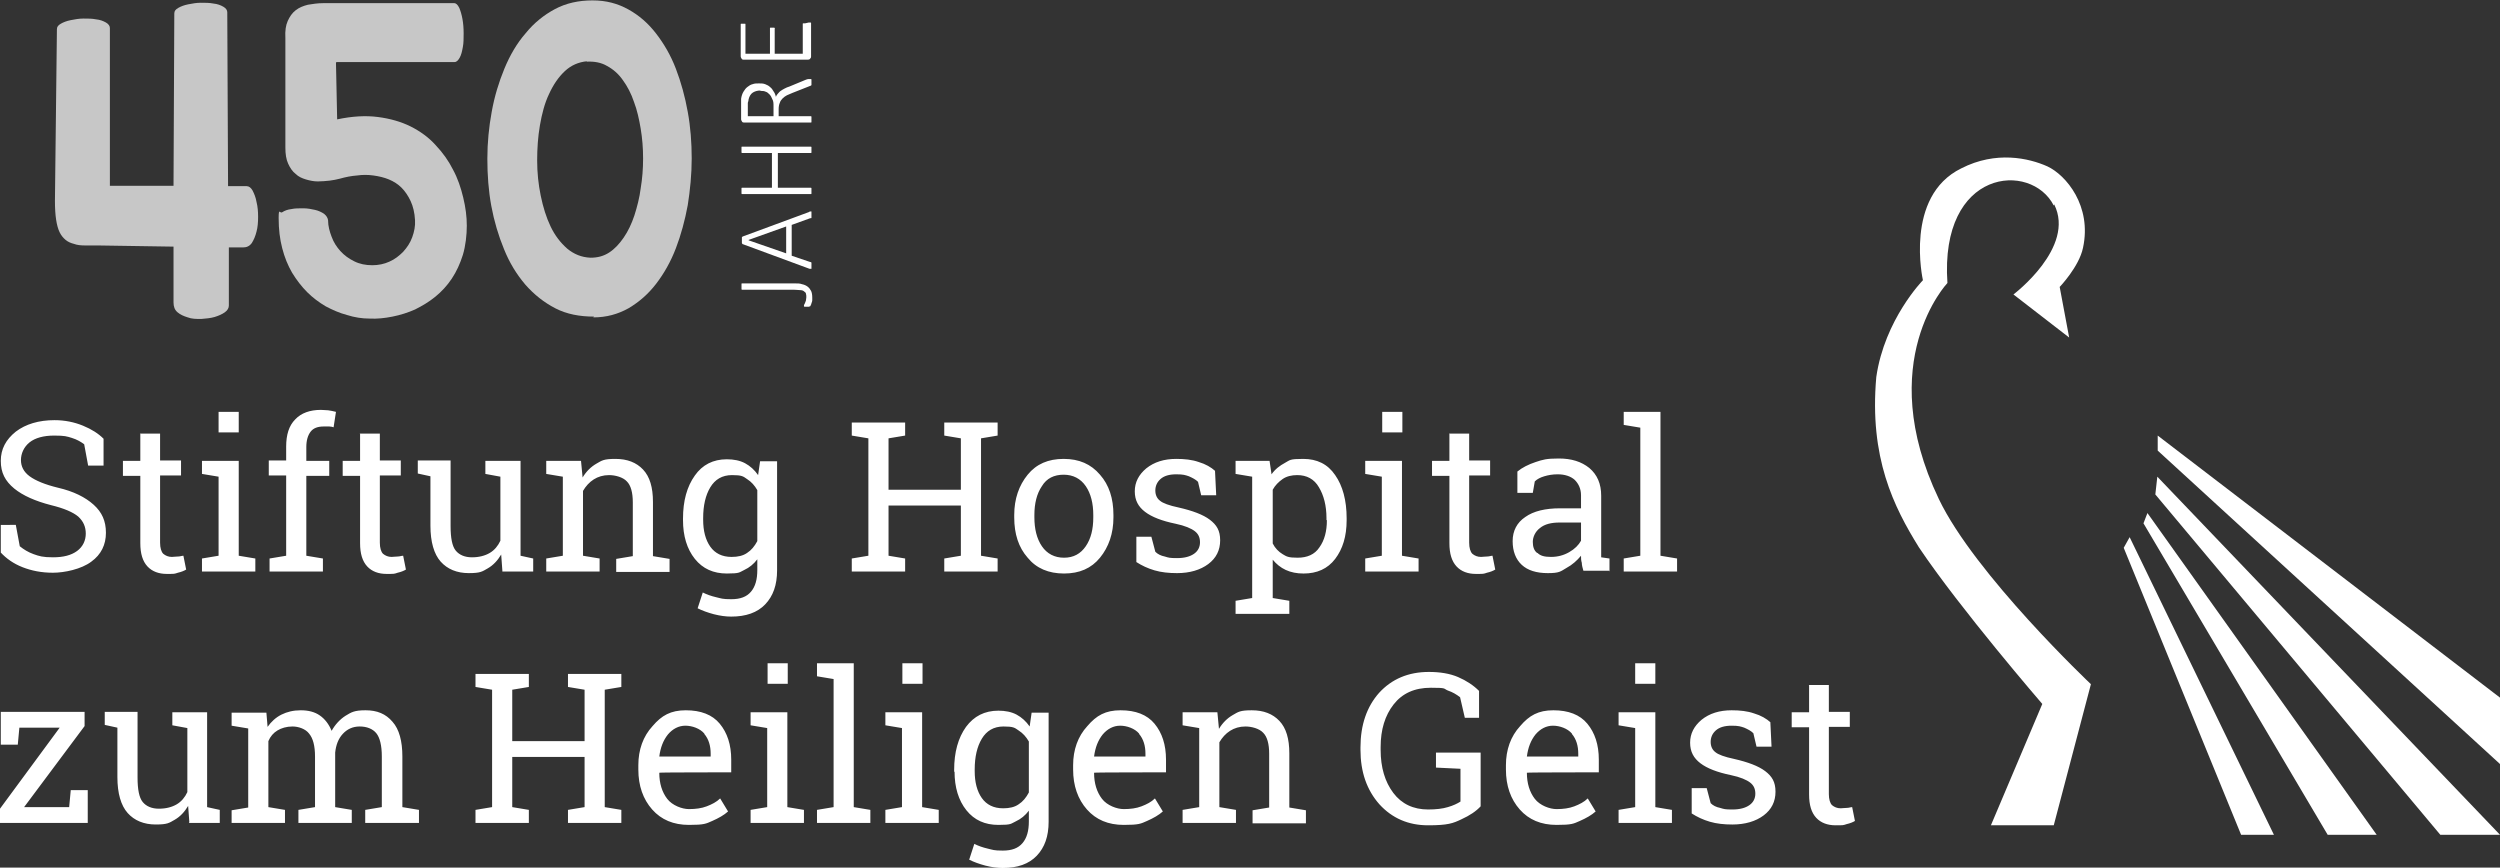
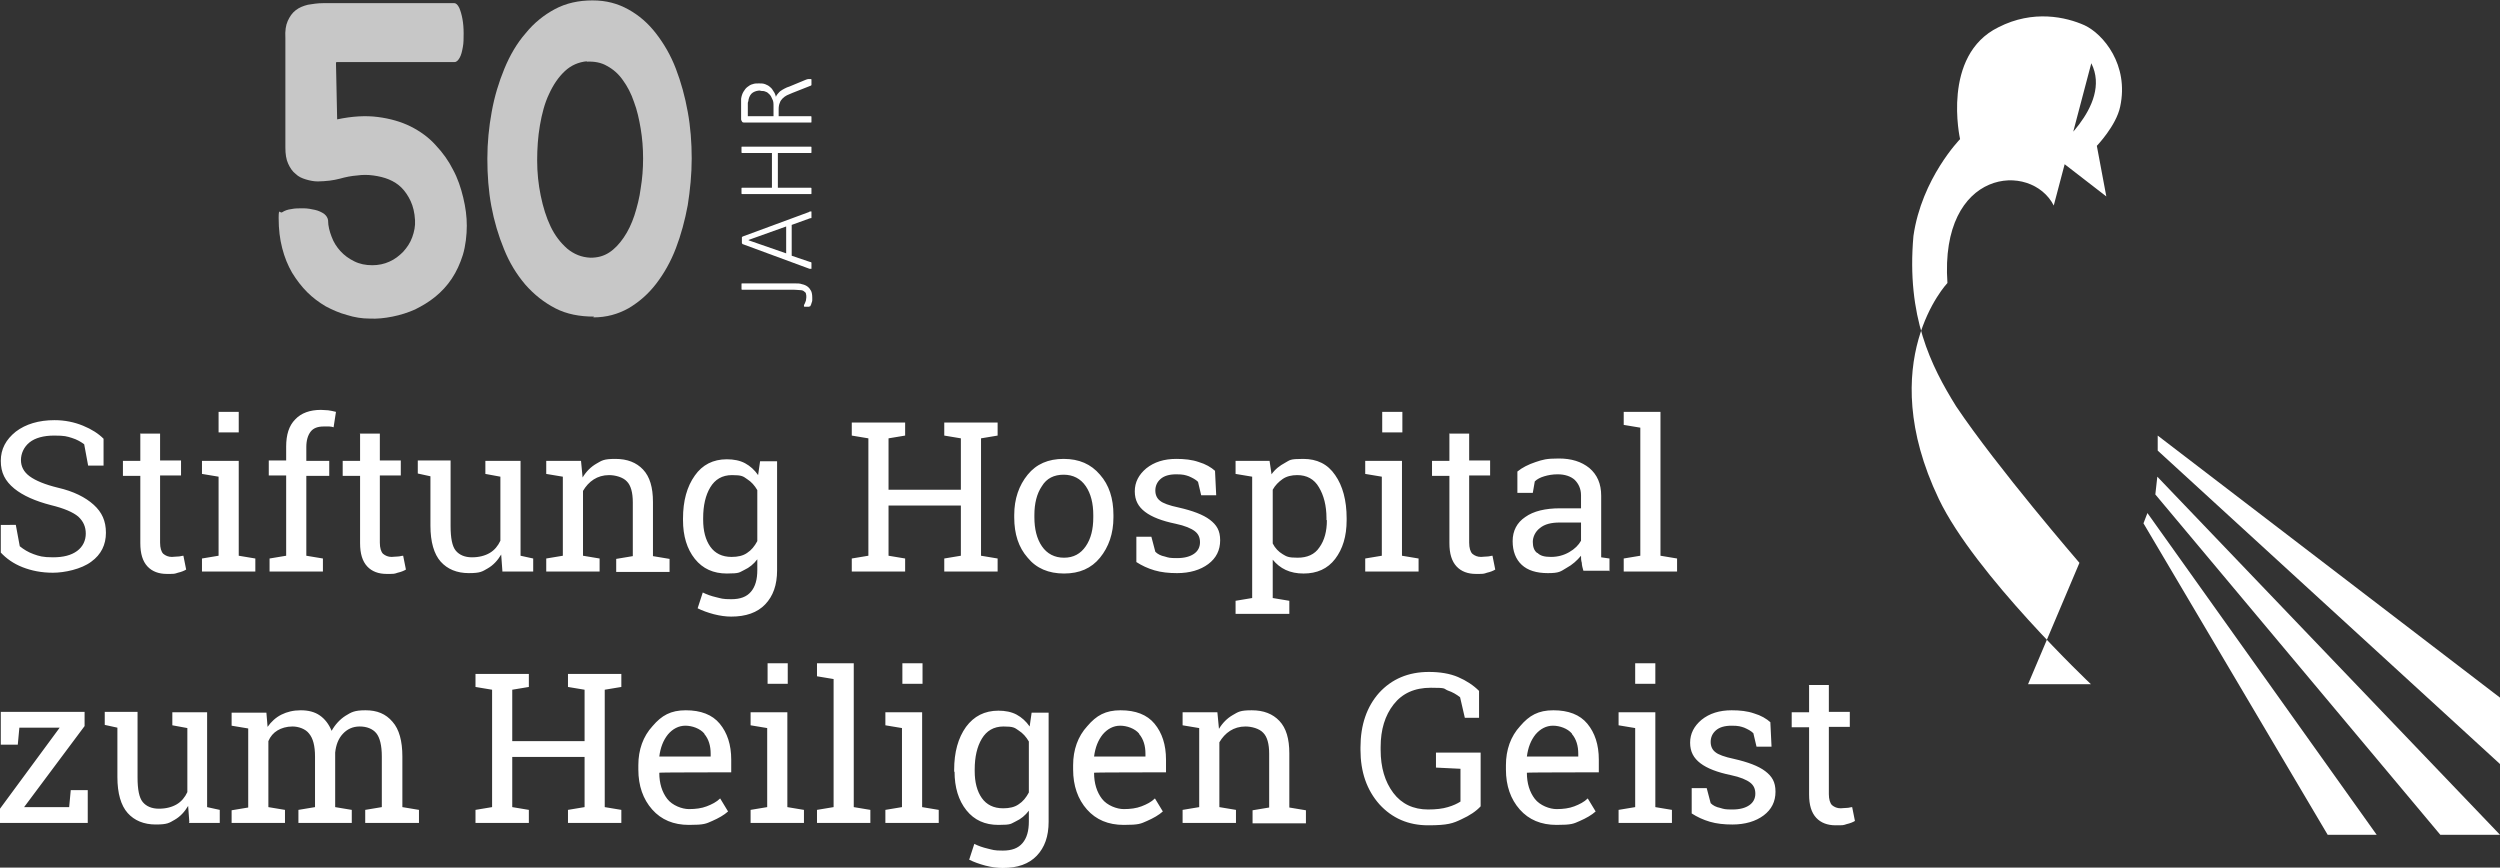
<svg xmlns="http://www.w3.org/2000/svg" version="1.1" viewBox="0 0 632.5 219.5">
  <rect x="0" y="0" width="632.5" height="219.5" fill="#333333" stroke="none" />
  <defs>
    <style>
      .cls-1 {
        fill: #fff;
      }

      .cls-2 {
        fill: #c7c7c7;
      }
    </style>
  </defs>
  <g>
    <g id="Ebene_1">
      <polygon class="cls-1" points="545.9 114 545.9 110.2 632.5 176.5 632.5 193.3 545.9 114" />
      <polygon class="cls-1" points="545.8 120.6 632.5 211.2 617.4 211.2 545.3 125.1 545.8 120.6" />
      <g>
        <path class="cls-1" d="M201.1,71.7c.7,0,1.3,0,1.8.2.5.1,1,.3,1.4.6.4.3.7.7.9,1.1s.3,1,.3,1.7,0,.5,0,.7c0,.2-.1.5-.2.7,0,.2-.1.4-.2.5,0,.2-.1.3-.2.3,0,0-.1,0-.2.1,0,0-.1,0-.2,0,0,0-.1,0-.2,0,0,0-.2,0-.3,0s-.3,0-.3,0c0,0-.2,0-.2,0,0,0,0,0-.1-.1,0,0,0-.1,0-.2s0-.2.1-.3c0-.1.2-.3.2-.4,0-.2.2-.4.2-.6,0-.2.1-.5.1-.8s0-.6-.1-.9c0-.2-.2-.4-.5-.6-.2-.2-.6-.3-1-.3-.4,0-1-.1-1.6-.1h-12.9c0,0-.1,0-.2,0,0,0,0,0-.1-.1,0,0,0-.2,0-.3,0-.1,0-.2,0-.4s0-.3,0-.4c0-.1,0-.2,0-.3,0,0,0-.1.1-.1,0,0,0,0,.2,0h13.2Z" />
        <path class="cls-1" d="M204.8,53.5c.1,0,.2,0,.3,0,0,0,.2,0,.2,0,0,0,0,.2,0,.3s0,.3,0,.5,0,.3,0,.5c0,.1,0,.2,0,.3,0,0,0,.1-.1.1,0,0-.1,0-.2,0l-4.7,1.7v7.8l4.7,1.6c0,0,.1,0,.2,0,0,0,0,0,.1.2,0,0,0,.2,0,.3,0,.1,0,.3,0,.4s0,.4,0,.5c0,.1,0,.2,0,.3,0,0-.1,0-.2,0,0,0-.2,0-.3,0l-16.8-6.2c0,0-.1,0-.2-.1,0,0,0-.1-.1-.2,0,0,0-.2,0-.3s0-.3,0-.4,0-.3,0-.4,0-.2,0-.3c0,0,0-.2.1-.2,0,0,.1,0,.2-.1l16.8-6.2ZM189.4,60.8h0s9.5,3.3,9.5,3.3v-6.8l-9.5,3.4Z" />
        <path class="cls-1" d="M205,37.1c0,0,.1,0,.2,0,0,0,0,0,.1.1,0,0,0,.2,0,.3,0,.1,0,.2,0,.4s0,.3,0,.4c0,.1,0,.2,0,.3,0,0,0,.1-.1.1,0,0,0,0-.2,0h-8.2v8.8h8.2c0,0,.1,0,.2,0,0,0,0,0,.1.1,0,0,0,.1,0,.3,0,.1,0,.2,0,.4s0,.3,0,.4c0,.1,0,.2,0,.3,0,0,0,.1-.1.1,0,0,0,0-.2,0h-17.1c0,0-.1,0-.2,0,0,0,0,0-.1-.1,0,0,0-.2,0-.3,0-.1,0-.2,0-.4s0-.3,0-.4c0-.1,0-.2,0-.3,0,0,0-.1.1-.1,0,0,0,0,.2,0h7.4v-8.8h-7.4c0,0-.1,0-.2,0,0,0,0,0-.1-.1,0,0,0-.1,0-.3,0-.1,0-.2,0-.4s0-.3,0-.4c0-.1,0-.2,0-.3,0,0,0-.1.1-.1,0,0,0,0,.2,0h17.1Z" />
        <path class="cls-1" d="M205,20c0,0,.1,0,.2,0,0,0,0,0,.1.1,0,0,0,.2,0,.3,0,.1,0,.3,0,.4s0,.3,0,.4c0,.1,0,.2,0,.3,0,0,0,.1-.2.2,0,0-.2,0-.3.1l-4.3,1.7c-.5.2-.9.4-1.4.6-.4.2-.8.5-1.1.8-.3.3-.6.7-.7,1.1-.2.4-.3,1-.3,1.6v1.8h8c0,0,.1,0,.2,0,0,0,0,0,.1.1,0,0,0,.1,0,.3,0,.1,0,.2,0,.4s0,.3,0,.4c0,.1,0,.2,0,.3,0,0,0,.1-.1.1,0,0,0,0-.2,0h-16.6c-.3,0-.6,0-.7-.3-.1-.2-.2-.3-.2-.5v-3.3c0-.4,0-.8,0-1.1,0-.3,0-.5,0-.8.1-.7.3-1.3.6-1.8.3-.5.6-.9,1-1.2.4-.3.8-.6,1.3-.7.5-.2,1-.2,1.6-.2s1.1,0,1.6.2c.5.2.9.4,1.2.7.4.3.7.7.9,1.1.3.4.5.9.6,1.4.1-.3.3-.6.5-.8.2-.2.4-.5.7-.7.3-.2.6-.4,1-.6.4-.2.8-.4,1.2-.5l4.1-1.7c.3-.1.5-.2.7-.2.1,0,.2,0,.3,0ZM192.4,22.9c-.8,0-1.4.2-1.9.5-.5.3-.9.9-1.1,1.7,0,.3-.1.6-.2.9,0,.3,0,.7,0,1.2v2.2h6.5v-2.5c0-.7,0-1.3-.3-1.8-.2-.5-.4-.9-.7-1.2-.3-.3-.6-.6-1-.7-.4-.2-.8-.2-1.3-.2Z" />
-         <path class="cls-1" d="M204.6,5.7c.1,0,.2,0,.3,0,0,0,.2,0,.2,0,0,0,.1,0,.1.1,0,0,0,.1,0,.2v8.3c0,.2,0,.3-.2.5-.1.2-.3.3-.7.3h-16c-.3,0-.6,0-.7-.3-.1-.2-.2-.3-.2-.5V6.3c0,0,0-.1,0-.2,0,0,0-.1.1-.1,0,0,.1,0,.2,0,0,0,.2,0,.3,0s.2,0,.3,0c0,0,.2,0,.2,0,0,0,.1,0,.1.1,0,0,0,.1,0,.2v7.3h6.2v-6.3c0,0,0-.1,0-.2,0,0,0-.1.1-.1,0,0,.1,0,.2,0,0,0,.2,0,.3,0s.2,0,.3,0c0,0,.2,0,.2,0,0,0,0,0,.1.1s0,.1,0,.2v6.3h7.1v-7.4c0,0,0-.1,0-.2,0,0,0-.1.1-.1,0,0,.1,0,.2,0,0,0,.2,0,.3,0Z" />
      </g>
      <polygon class="cls-1" points="542.3 132.4 588.9 211.2 601.3 211.2 543.3 129.8 542.3 132.4" />
-       <polygon class="cls-1" points="538.8 135.9 575.3 211.2 567 211.2 537.3 138.6 538.8 135.9" />
      <path class="cls-1" d="M21.4,183.6v-3.5H.2v8.3h4.3l.4-4.3h10.2L0,204.6v3.6h22.2v-8.3h-4.3l-.4,4.3H6.1l15.3-20.5ZM47.8,208.2h7.8v-3.3l-3.2-.7v-24h-8.8v3.3l3.8.7v16.2c-.6,1.3-1.5,2.4-2.7,3.1-1.2.7-2.7,1.1-4.5,1.1s-3.2-.6-4.1-1.7c-.9-1.1-1.3-3.2-1.3-6.2v-16.6h-8.3v3.3l3.2.7v12.5c0,4.1.9,7.2,2.6,9.1,1.7,1.9,4.1,2.9,7.1,2.9s3.4-.4,4.8-1.2c1.4-.8,2.5-2,3.4-3.5l.3,4.1ZM58.6,208.2h13.5v-3.3l-4.2-.7v-16.7c.5-1.2,1.3-2.1,2.3-2.7,1-.6,2.3-1,3.8-1s3.3.6,4.2,1.8c1,1.2,1.5,3.1,1.5,5.8v12.8l-4.2.7v3.3h13.5v-3.3l-4.2-.7v-13.8c.2-1.9.8-3.5,1.9-4.7,1.1-1.2,2.5-1.9,4.3-1.9s3.3.6,4.2,1.7c.9,1.1,1.4,3.1,1.4,5.9v12.8l-4.2.7v3.3h13.6v-3.3l-4.2-.7v-12.8c0-3.9-.8-6.9-2.5-8.8-1.7-2-3.9-2.9-6.8-2.9s-3.6.5-5.1,1.4c-1.4.9-2.6,2.2-3.5,3.8-.7-1.7-1.7-3-3-3.9-1.3-.9-2.9-1.3-4.8-1.3s-3.5.4-4.9,1.1c-1.4.7-2.6,1.8-3.5,3.1l-.3-3.6h-8.8v3.3l4.2.7v20l-4.2.7v3.3ZM124.5,174.5v29.7l-4.2.7v3.3h13.5v-3.3l-4.2-.7v-12.7h18.3v12.7l-4.2.7v3.3h13.5v-3.3l-4.2-.7v-29.7l4.2-.7v-3.3h-13.5v3.3l4.2.7v13h-18.3v-13l4.2-.7v-3.3h-13.5v3.3l4.2.7ZM180.2,207.7c1.6-.7,3-1.5,4-2.4l-2-3.3c-.9.9-2.1,1.5-3.4,2-1.3.5-2.8.7-4.5.7s-4.2-.9-5.5-2.6c-1.3-1.7-2-3.9-2-6.6h0c0-.1,18.2-.1,18.2-.1v-3.2c0-3.8-1-6.8-2.9-9.1-1.9-2.3-4.8-3.4-8.6-3.4s-6.1,1.3-8.4,4c-2.4,2.6-3.6,6-3.6,9.9v1.1c0,4.1,1.2,7.5,3.5,10.1,2.3,2.6,5.4,3.9,9.3,3.9s4.3-.3,5.9-1M178.2,185.7c1.1,1.3,1.6,3,1.6,5v.7h-13c.3-2.3,1-4.1,2.2-5.6,1.2-1.4,2.7-2.2,4.4-2.2s3.7.7,4.8,2M189.9,208.2h13.5v-3.3l-4.2-.7v-24h-9.3v3.3l4.2.7v20l-4.2.7v3.3ZM199.3,167.8h-5.1v5.2h5.1v-5.2ZM210.9,171.8v32.4l-4.2.7v3.3h13.5v-3.3l-4.2-.7v-36.4h-9.3v3.3l4.2.7ZM224,208.2h13.5v-3.3l-4.2-.7v-24h-9.3v3.3l4.2.7v20l-4.2.7v3.3ZM233.4,167.8h-5.1v5.2h5.1v-5.2ZM241.5,195.2c0,4,1,7.3,3,9.8,2,2.5,4.7,3.7,8.1,3.7s3.1-.3,4.4-.9c1.3-.6,2.4-1.5,3.3-2.7v2.7c0,2.4-.5,4.2-1.6,5.5-1.1,1.3-2.7,1.9-5,1.9s-2.5-.2-3.8-.5c-1.3-.3-2.4-.7-3.4-1.2l-1.3,4c1.2.6,2.6,1.1,4.1,1.5,1.6.4,3,.6,4.4.6,3.7,0,6.6-1,8.6-3.1,2-2.1,3-4.9,3-8.6v-27.6h-4.3l-.5,3.5c-.9-1.3-2-2.3-3.3-3-1.3-.7-2.9-1-4.6-1-3.5,0-6.2,1.4-8.2,4.1-2,2.8-3,6.4-3,10.9v.5ZM246.6,194.7c0-3.2.6-5.8,1.8-7.8,1.2-2,3-3.1,5.5-3.1s2.8.3,3.8,1c1.1.7,1.9,1.6,2.6,2.8v12.9c-.7,1.3-1.5,2.3-2.6,3-1,.7-2.3,1-3.9,1-2.4,0-4.2-.9-5.4-2.6-1.2-1.7-1.8-4-1.8-6.8v-.5ZM290.2,207.7c1.6-.7,3-1.5,4-2.4l-2-3.3c-.9.9-2.1,1.5-3.4,2-1.3.5-2.8.7-4.5.7s-4.2-.9-5.5-2.6c-1.3-1.7-2-3.9-2-6.6h0c0-.1,18.2-.1,18.2-.1v-3.2c0-3.8-1-6.8-2.9-9.1-1.9-2.3-4.8-3.4-8.6-3.4s-6.1,1.3-8.4,4c-2.4,2.6-3.6,6-3.6,9.9v1.1c0,4.1,1.2,7.5,3.5,10.1,2.3,2.6,5.4,3.9,9.3,3.9s4.3-.3,5.9-1M288.2,185.7c1.1,1.3,1.6,3,1.6,5v.7h-13c.3-2.3,1-4.1,2.2-5.6,1.2-1.4,2.7-2.2,4.4-2.2s3.7.7,4.8,2M299.2,208.2h13.5v-3.3l-4.2-.7v-16.4c.7-1.2,1.6-2.2,2.7-2.9,1.1-.7,2.4-1.1,3.9-1.1s3.5.5,4.5,1.6c1,1,1.5,2.8,1.5,5.3v13.6l-4.2.7v3.3h13.5v-3.3l-4.2-.7v-13.7c0-3.7-.8-6.4-2.5-8.2-1.7-1.8-4-2.7-7-2.7s-3.4.4-4.8,1.2c-1.4.8-2.6,2-3.5,3.5l-.4-4.2h-8.8v3.3l4.2.7v20l-4.2.7v3.3ZM374.6,190.4h-11.3v3.8l6.2.3v8.3c-.8.5-1.8,1-3.2,1.4-1.3.4-3,.6-5,.6-3.7,0-6.7-1.4-8.8-4.2-2.1-2.8-3.2-6.4-3.2-10.9v-.7c0-4.4,1.1-8,3.3-10.8,2.2-2.8,5.3-4.2,9.4-4.2s3.1.2,4.3.7c1.2.4,2.2,1,3.1,1.7l1.2,5.2h3.6v-6.8c-1.4-1.4-3.2-2.6-5.3-3.5-2.1-.9-4.6-1.3-7.4-1.3-5.2,0-9.4,1.8-12.6,5.3-3.1,3.5-4.7,8.1-4.7,13.8v.6c0,5.6,1.6,10.2,4.8,13.8,3.2,3.5,7.3,5.3,12.3,5.3s6.3-.5,8.4-1.5c2.2-1,3.8-2.1,4.9-3.3v-13.5ZM399.7,207.7c1.6-.7,3-1.5,4-2.4l-2-3.3c-.9.9-2.1,1.5-3.4,2-1.3.5-2.8.7-4.5.7s-4.2-.9-5.5-2.6c-1.3-1.7-2-3.9-2-6.6h0c0-.1,18.2-.1,18.2-.1v-3.2c0-3.8-1-6.8-2.9-9.1-1.9-2.3-4.8-3.4-8.6-3.4s-6.1,1.3-8.4,4c-2.4,2.6-3.6,6-3.6,9.9v1.1c0,4.1,1.2,7.5,3.5,10.1,2.3,2.6,5.4,3.9,9.3,3.9s4.3-.3,5.9-1M397.7,185.7c1.1,1.3,1.6,3,1.6,5v.7h-13c.3-2.3,1-4.1,2.2-5.6,1.2-1.4,2.7-2.2,4.4-2.2s3.7.7,4.8,2M409.5,208.2h13.5v-3.3l-4.2-.7v-24h-9.3v3.3l4.2.7v20l-4.2.7v3.3ZM418.8,167.8h-5.1v5.2h5.1v-5.2ZM448,182.8c-1.1-1-2.5-1.8-4.2-2.3-1.7-.6-3.6-.8-5.7-.8-3.1,0-5.6.8-7.6,2.4-1.9,1.6-2.9,3.5-2.9,5.8s.9,3.9,2.6,5.2c1.7,1.3,4.3,2.3,7.7,3,2.4.5,4,1.2,4.9,1.9.9.7,1.3,1.6,1.3,2.8s-.5,2.2-1.5,2.9c-1,.7-2.4,1.1-4.3,1.1s-2.1-.1-3.1-.4c-1-.2-1.8-.6-2.4-1.2l-1-3.8h-3.8v6.4c1.4.9,2.9,1.6,4.6,2.1,1.7.5,3.6.7,5.7.7,3.2,0,5.9-.8,7.9-2.3,2-1.5,3-3.5,3-6s-.9-3.9-2.6-5.2c-1.7-1.3-4.4-2.3-7.9-3.1-2.4-.5-4-1.1-4.7-1.7-.8-.6-1.2-1.5-1.2-2.6s.4-2.1,1.3-2.9c.9-.8,2.2-1.2,4-1.2s2.3.2,3.2.5c.9.4,1.7.8,2.3,1.4l.8,3.4h3.8l-.3-6.2ZM457.7,173.4v6.8h-4.4v3.8h4.4v17c0,2.7.6,4.6,1.8,5.9,1.2,1.3,2.9,1.9,4.9,1.9s1.9,0,2.8-.3c.9-.2,1.6-.5,2.1-.8l-.7-3.5c-.4,0-.8.2-1.4.2-.6,0-1.1.1-1.5.1-.9,0-1.6-.3-2.2-.8-.5-.5-.8-1.5-.8-2.8v-17h5.3v-3.8h-5.3v-6.8h-5.1Z" />
      <path class="cls-1" d="M26.2,111c-1.3-1.3-3-2.4-5.2-3.3-2.2-.9-4.6-1.4-7.2-1.4-4,0-7.3,1-9.8,2.9-2.5,2-3.8,4.4-3.8,7.4s1.1,5.1,3.4,7c2.2,1.8,5.4,3.2,9.3,4.2,3.3.8,5.6,1.8,6.9,2.9,1.3,1.2,1.9,2.6,1.9,4.3s-.7,3.3-2.2,4.4c-1.5,1.1-3.5,1.6-6.1,1.6s-3.5-.3-4.9-.8c-1.4-.5-2.5-1.2-3.5-2l-1-5.4H.2v7c1.4,1.5,3.2,2.8,5.5,3.7,2.3.9,4.8,1.4,7.7,1.4s7.2-.9,9.7-2.8c2.5-1.8,3.7-4.3,3.7-7.3s-1-5.2-3.1-7.1c-2.1-1.9-5.1-3.4-9-4.3-3.3-.8-5.7-1.8-7.2-2.9-1.5-1.1-2.2-2.5-2.2-4.1s.7-3.3,2.2-4.5c1.4-1.1,3.5-1.7,6.2-1.7s3.2.2,4.5.6c1.3.4,2.3,1,3.1,1.6l1,5.4h3.9v-7ZM35.5,109.8v6.8h-4.4v3.8h4.4v17c0,2.7.6,4.6,1.8,5.9,1.2,1.3,2.9,1.9,4.9,1.9s1.9,0,2.8-.3c.9-.2,1.6-.5,2.1-.8l-.7-3.5c-.4,0-.8.2-1.4.2-.6,0-1.1.1-1.5.1-.9,0-1.6-.3-2.2-.8-.5-.5-.8-1.5-.8-2.8v-17h5.3v-3.8h-5.3v-6.8h-5.1ZM51.1,144.6h13.5v-3.3l-4.2-.7v-24h-9.3v3.3l4.2.7v20l-4.2.7v3.3ZM60.4,104.2h-5.1v5.2h5.1v-5.2ZM72.4,120.4v20.2l-4.2.7v3.3h13.5v-3.3l-4.2-.7v-20.2h5.8v-3.8h-5.8v-3.5c0-1.7.4-3,1.1-3.9.7-.9,1.8-1.3,3.3-1.3s.9,0,1.4,0c.4,0,.8.1,1.1.2l.6-3.9c-.7-.2-1.4-.3-2-.4-.6,0-1.2-.1-1.8-.1-2.8,0-5,.8-6.5,2.4-1.6,1.6-2.3,3.9-2.3,6.9v3.5h-4.4v3.8h4.4ZM91.1,109.8v6.8h-4.4v3.8h4.4v17c0,2.7.6,4.6,1.8,5.9,1.2,1.3,2.9,1.9,4.9,1.9s1.9,0,2.8-.3c.9-.2,1.6-.5,2.1-.8l-.7-3.5c-.4,0-.9.2-1.4.2-.6,0-1.1.1-1.5.1-.9,0-1.6-.3-2.2-.8-.5-.5-.8-1.5-.8-2.8v-17h5.3v-3.8h-5.3v-6.8h-5.1ZM127.1,144.6h7.8v-3.3l-3.2-.7v-24h-8.9v3.3l3.8.7v16.2c-.6,1.3-1.5,2.4-2.7,3.1-1.2.7-2.7,1.1-4.5,1.1s-3.2-.6-4.1-1.7c-.9-1.1-1.3-3.2-1.3-6.2v-16.6h-8.3v3.3l3.2.7v12.5c0,4.1.9,7.2,2.6,9.1,1.7,1.9,4.1,2.9,7.1,2.9s3.4-.4,4.8-1.2c1.4-.8,2.5-2,3.4-3.5l.3,4.1ZM138.2,144.6h13.5v-3.3l-4.2-.7v-16.4c.7-1.2,1.6-2.2,2.7-2.9,1.1-.7,2.4-1.1,3.9-1.1s3.5.5,4.5,1.6c1,1,1.5,2.8,1.5,5.3v13.6l-4.2.7v3.3h13.5v-3.3l-4.2-.7v-13.7c0-3.7-.8-6.4-2.5-8.2-1.7-1.8-4-2.7-7-2.7s-3.4.4-4.8,1.2c-1.4.8-2.6,2-3.5,3.5l-.4-4.2h-8.8v3.3l4.2.7v20l-4.2.7v3.3ZM172.8,131.6c0,4,1,7.3,3,9.8,2,2.5,4.7,3.7,8.1,3.7s3.1-.3,4.4-.9c1.3-.6,2.4-1.5,3.3-2.7v2.7c0,2.4-.5,4.2-1.6,5.5-1.1,1.3-2.7,1.9-5,1.9s-2.5-.2-3.8-.5c-1.3-.3-2.4-.7-3.4-1.2l-1.3,4c1.2.6,2.6,1.1,4.1,1.5,1.6.4,3,.6,4.4.6,3.7,0,6.6-1,8.6-3.1,2-2.1,3-4.9,3-8.6v-27.6h-4.3l-.5,3.5c-.9-1.3-2-2.3-3.3-3-1.3-.7-2.9-1-4.6-1-3.5,0-6.2,1.4-8.1,4.1-2,2.8-3,6.4-3,10.9v.5ZM177.9,131.1c0-3.2.6-5.8,1.8-7.8,1.2-2,3-3.1,5.5-3.1s2.8.3,3.8,1c1.1.7,1.9,1.6,2.6,2.8v12.9c-.7,1.3-1.5,2.3-2.6,3-1,.7-2.3,1-3.9,1-2.4,0-4.2-.9-5.4-2.6-1.2-1.7-1.8-4-1.8-6.8v-.5ZM219.7,110.9v29.7l-4.2.7v3.3h13.5v-3.3l-4.2-.7v-12.7h18.3v12.7l-4.2.7v3.3h13.5v-3.3l-4.2-.7v-29.7l4.2-.7v-3.3h-13.5v3.3l4.2.7v13h-18.3v-13l4.2-.7v-3.3h-13.5v3.3l4.2.7ZM256.6,130.9c0,4.2,1.1,7.6,3.4,10.2,2.2,2.7,5.3,4,9.2,4s6.9-1.3,9.1-4c2.2-2.7,3.4-6.1,3.4-10.2v-.6c0-4.2-1.1-7.6-3.4-10.2-2.3-2.7-5.3-4-9.2-4s-6.9,1.3-9.1,4c-2.2,2.7-3.4,6.1-3.4,10.2v.6ZM261.7,130.3c0-2.9.6-5.4,1.9-7.3,1.2-2,3.1-2.9,5.5-2.9s4.3,1,5.6,2.9c1.3,1.9,1.9,4.4,1.9,7.3v.6c0,3-.6,5.4-1.9,7.3-1.3,1.9-3.1,2.9-5.5,2.9s-4.3-1-5.6-2.9c-1.3-1.9-1.9-4.4-1.9-7.3v-.6ZM307.5,119.2c-1.1-1-2.5-1.8-4.2-2.3-1.7-.6-3.6-.8-5.7-.8-3.1,0-5.6.8-7.6,2.4-1.9,1.6-2.9,3.5-2.9,5.8s.9,3.9,2.6,5.2c1.7,1.3,4.3,2.3,7.7,3,2.4.5,4,1.2,4.9,1.9.9.7,1.3,1.6,1.3,2.8s-.5,2.2-1.5,2.9c-1,.7-2.4,1.1-4.3,1.1s-2.1-.1-3.1-.4c-1-.2-1.8-.6-2.4-1.2l-1-3.8h-3.8v6.4c1.4.9,2.9,1.6,4.6,2.1s3.6.7,5.7.7c3.2,0,5.9-.8,7.9-2.3,2-1.5,3-3.5,3-6s-.9-3.9-2.6-5.2c-1.7-1.3-4.4-2.3-7.9-3.1-2.4-.5-4-1.1-4.7-1.7-.8-.6-1.2-1.5-1.2-2.6s.4-2.1,1.3-2.9,2.2-1.2,4-1.2,2.3.2,3.2.5c.9.4,1.7.8,2.3,1.4l.8,3.4h3.8l-.3-6.2ZM312.7,155.3h13.5v-3.3l-4.2-.7v-9.7c.9,1.1,2,2,3.3,2.6,1.3.6,2.8.9,4.5.9,3.4,0,6.1-1.2,8-3.7,1.9-2.5,2.9-5.7,2.9-9.8v-.5c0-4.5-1-8.2-2.9-10.9-1.9-2.8-4.6-4.1-8.1-4.1s-3.3.3-4.6,1c-1.3.7-2.5,1.6-3.4,2.9l-.5-3.4h-8.6v3.3l4.2.7v30.7l-4.2.7v3.3ZM335.7,131.6c0,2.8-.6,5.1-1.9,6.9-1.2,1.8-3.1,2.6-5.5,2.6s-2.8-.3-3.8-.9c-1-.6-1.9-1.5-2.5-2.7v-13.6c.6-1.1,1.5-2,2.5-2.7,1-.7,2.3-1,3.7-1,2.4,0,4.3,1,5.5,3.1,1.2,2,1.9,4.6,1.9,7.8v.5ZM345.4,144.6h13.5v-3.3l-4.2-.7v-24h-9.3v3.3l4.2.7v20l-4.2.7v3.3ZM354.8,104.2h-5.1v5.2h5.1v-5.2ZM366.7,109.8v6.8h-4.4v3.8h4.4v17c0,2.7.6,4.6,1.8,5.9,1.2,1.3,2.9,1.9,4.9,1.9s1.9,0,2.8-.3c.9-.2,1.6-.5,2.1-.8l-.7-3.5c-.4,0-.8.2-1.4.2-.6,0-1.1.1-1.5.1-.9,0-1.6-.3-2.2-.8-.5-.5-.8-1.5-.8-2.8v-17h5.3v-3.8h-5.3v-6.8h-5.1ZM407.2,144.6v-3.3l-2.1-.3c0-.3,0-.7,0-1,0-.3,0-.7,0-1.1v-13.5c0-3-1-5.3-3-7-2-1.6-4.5-2.4-7.7-2.4s-4.1.3-5.9.9c-1.8.6-3.4,1.4-4.6,2.4v5.4h3.9l.5-2.9c.6-.6,1.4-1,2.4-1.3,1-.3,2.1-.5,3.4-.5,1.8,0,3.3.5,4.3,1.4,1,1,1.6,2.3,1.6,3.9v3.3h-5.3c-3.7,0-6.7.7-8.8,2.2-2.1,1.4-3.2,3.5-3.2,6.1s.8,4.6,2.3,6c1.5,1.4,3.7,2.1,6.6,2.1s3.2-.4,4.7-1.3c1.5-.8,2.7-1.9,3.7-3.1,0,.6,0,1.2.2,1.8,0,.6.2,1.3.4,2h6.7ZM388.9,139.9c-.8-.6-1.1-1.6-1.1-2.8s.6-2.6,1.8-3.5c1.2-1,2.9-1.4,5-1.4h5.4v4.6c-.6,1.1-1.6,2.1-3,2.9-1.4.8-2.9,1.2-4.6,1.2s-2.7-.3-3.4-1M415,108.2v32.4l-4.2.7v3.3h13.5v-3.3l-4.2-.7v-36.4h-9.3v3.3l4.2.7Z" />
-       <path class="cls-1" d="M519.6,52c-5.7-11.2-28.9-9.4-26.9,19.6,0,0-18.8,19.8-2.2,54.6,9.1,19.1,38.5,46.9,38.5,46.9l-9.4,35.7h-15.9c0,0,13-30.7,13-30.7,0,0-20.8-24.1-31.2-39.6-6.4-10.3-12.6-22.7-10.8-43.1,2.1-14.6,11.8-24.5,11.8-24.5,0,0-4.8-21.2,9.7-28.3,8.8-4.5,17.1-2.6,21.8-.5,4.7,2.2,11.3,10,9,20.6-1,4.8-5.9,9.9-5.9,9.9l2.4,12.8-14.1-10.9s15.8-11.9,10.3-22.8" />
+       <path class="cls-1" d="M519.6,52c-5.7-11.2-28.9-9.4-26.9,19.6,0,0-18.8,19.8-2.2,54.6,9.1,19.1,38.5,46.9,38.5,46.9h-15.9c0,0,13-30.7,13-30.7,0,0-20.8-24.1-31.2-39.6-6.4-10.3-12.6-22.7-10.8-43.1,2.1-14.6,11.8-24.5,11.8-24.5,0,0-4.8-21.2,9.7-28.3,8.8-4.5,17.1-2.6,21.8-.5,4.7,2.2,11.3,10,9,20.6-1,4.8-5.9,9.9-5.9,9.9l2.4,12.8-14.1-10.9s15.8-11.9,10.3-22.8" />
      <g>
-         <path class="cls-2" d="M27.7,47h16.2l.2-43.6c0-.6.3-1,1-1.4.7-.4,1.5-.7,2.5-.9,1-.2,2.1-.4,3.2-.4,1.2,0,2.2,0,3.2.2,1,.1,1.8.4,2.5.8s1,.9,1,1.4l.2,44h4.7c.6,0,1.1.4,1.5,1.1.4.8.8,1.7,1,2.9.3,1.2.4,2.4.4,3.8,0,1.3-.1,2.6-.4,3.7-.3,1.2-.7,2.1-1.2,2.9-.6.8-1.3,1.1-2.2,1.1h-3.6s0,14.7,0,14.7c0,.6-.3,1.2-1,1.7-.7.5-1.6.9-2.6,1.2-1,.3-2.2.4-3.4.5-1.2,0-2.4,0-3.4-.4-1-.3-1.9-.7-2.6-1.3-.7-.6-1-1.4-1-2.5v-14.1s-19.3-.3-19.3-.3c-1.2,0-2.2,0-3.2,0-1,0-1.9-.1-2.7-.4-.8-.2-1.5-.5-2.1-1-.6-.5-1.1-1.1-1.5-1.9s-.7-1.9-.9-3.2-.3-2.9-.3-4.8l.5-43.4c0-.6.3-1,1-1.4.7-.4,1.5-.7,2.5-.9s2.1-.4,3.2-.4c1.2,0,2.2,0,3.2.2,1,.1,1.8.4,2.5.8.7.4,1,.9,1,1.4v40.1Z" />
        <path class="cls-2" d="M85,15.8l.3,14.4c3.8-.8,7.2-1,10.3-.6,3.1.4,5.9,1.2,8.3,2.4,2.4,1.2,4.6,2.8,6.3,4.7,1.8,1.9,3.3,4,4.4,6.2,1.2,2.2,2,4.6,2.6,7.1.6,2.5.9,4.8.9,7.1s-.3,5.1-1,7.4c-.7,2.2-1.6,4.2-2.8,6-1.2,1.8-2.6,3.3-4.2,4.6-1.6,1.3-3.3,2.3-5.1,3.2-1.8.8-3.7,1.4-5.7,1.8-2,.4-3.9.6-5.8.5-1.9,0-3.8-.3-5.7-.9-1.9-.5-3.7-1.3-5.4-2.2-1.7-1-3.3-2.2-4.7-3.6-1.4-1.4-2.7-3.1-3.8-4.9-1.1-1.9-1.9-3.9-2.5-6.2-.6-2.3-.9-4.8-.9-7.6s.3-1.1.9-1.5c.6-.4,1.4-.7,2.3-.8.9-.2,1.9-.2,3-.2,1.1,0,2.1.2,3,.4.9.2,1.7.6,2.3,1,.6.5.9,1,1,1.6,0,1.5.4,2.9.9,4.2.5,1.4,1.3,2.6,2.2,3.6,1,1.1,2.1,1.9,3.5,2.6s2.9,1,4.6,1c1.5,0,3-.3,4.3-.9,1.4-.6,2.5-1.5,3.5-2.5,1-1.1,1.8-2.3,2.3-3.7.5-1.4.8-2.8.7-4.3-.1-1.9-.5-3.5-1.1-4.8-.6-1.3-1.4-2.5-2.3-3.4-.9-.9-2-1.6-3.2-2.1-1.2-.5-2.5-.8-3.9-1-1.4-.2-2.8-.2-4.2,0-1.4.1-2.9.4-4.3.8-.8.2-1.7.4-2.6.5-1,.1-2,.2-3,.2-1,0-2-.2-3-.5-1-.3-1.9-.7-2.6-1.4-.8-.6-1.4-1.5-1.9-2.6-.5-1.1-.7-2.4-.7-4.1V9.6c-.1-1.8.1-3.2.6-4.3.5-1.1,1.1-2,2-2.7.9-.7,1.9-1.1,3.1-1.4,1.2-.2,2.5-.4,3.8-.4h33.2c.5,0,.9.4,1.3,1.2.3.7.6,1.7.8,2.8.2,1.1.3,2.3.3,3.6,0,1.3,0,2.5-.2,3.5-.2,1.1-.4,2-.8,2.7-.4.7-.8,1.1-1.3,1.1h-29.8Z" />
        <path class="cls-2" d="M150.3,80.1c-3.6,0-6.9-.6-9.8-2.1s-5.4-3.5-7.6-6c-2.2-2.6-4-5.5-5.4-9-1.4-3.4-2.5-7.1-3.2-10.9s-1-7.8-1-11.9c0-4.1.4-8.1,1.1-11.9.7-3.9,1.8-7.5,3.2-10.9,1.4-3.4,3.2-6.5,5.4-9,2.1-2.6,4.6-4.6,7.4-6.1,2.8-1.5,6-2.2,9.5-2.2s6.4.8,9.1,2.3c2.7,1.5,5,3.5,7,6.1,2,2.6,3.7,5.5,5,8.9s2.3,7,3,10.9c.7,3.8,1,7.8,1,11.8,0,4-.4,8-1,11.8-.7,3.8-1.7,7.5-3,10.9-1.3,3.4-3,6.4-5,9-2,2.6-4.3,4.6-7,6.2-2.7,1.5-5.6,2.3-8.9,2.3ZM148.5,15.5c-2.1.2-4,1-5.6,2.5-1.6,1.5-2.9,3.4-4,5.8-1.1,2.3-1.8,5-2.3,7.9-.5,2.9-.7,5.9-.7,8.9,0,3,.3,6,.9,8.9.6,2.9,1.4,5.5,2.5,7.8s2.5,4.1,4.2,5.6c1.7,1.4,3.6,2.2,5.9,2.3,1.8,0,3.3-.4,4.7-1.3,1.4-.9,2.6-2.2,3.7-3.8,1.1-1.6,2-3.5,2.7-5.6.7-2.2,1.3-4.5,1.6-6.9.4-2.4.6-4.9.6-7.5s-.2-5.1-.6-7.5c-.4-2.4-.9-4.7-1.7-6.8-.7-2.1-1.7-4-2.8-5.5-1.1-1.6-2.5-2.8-4-3.6-1.5-.9-3.3-1.2-5.2-1.1Z" />
      </g>
    </g>
  </g>
</svg>